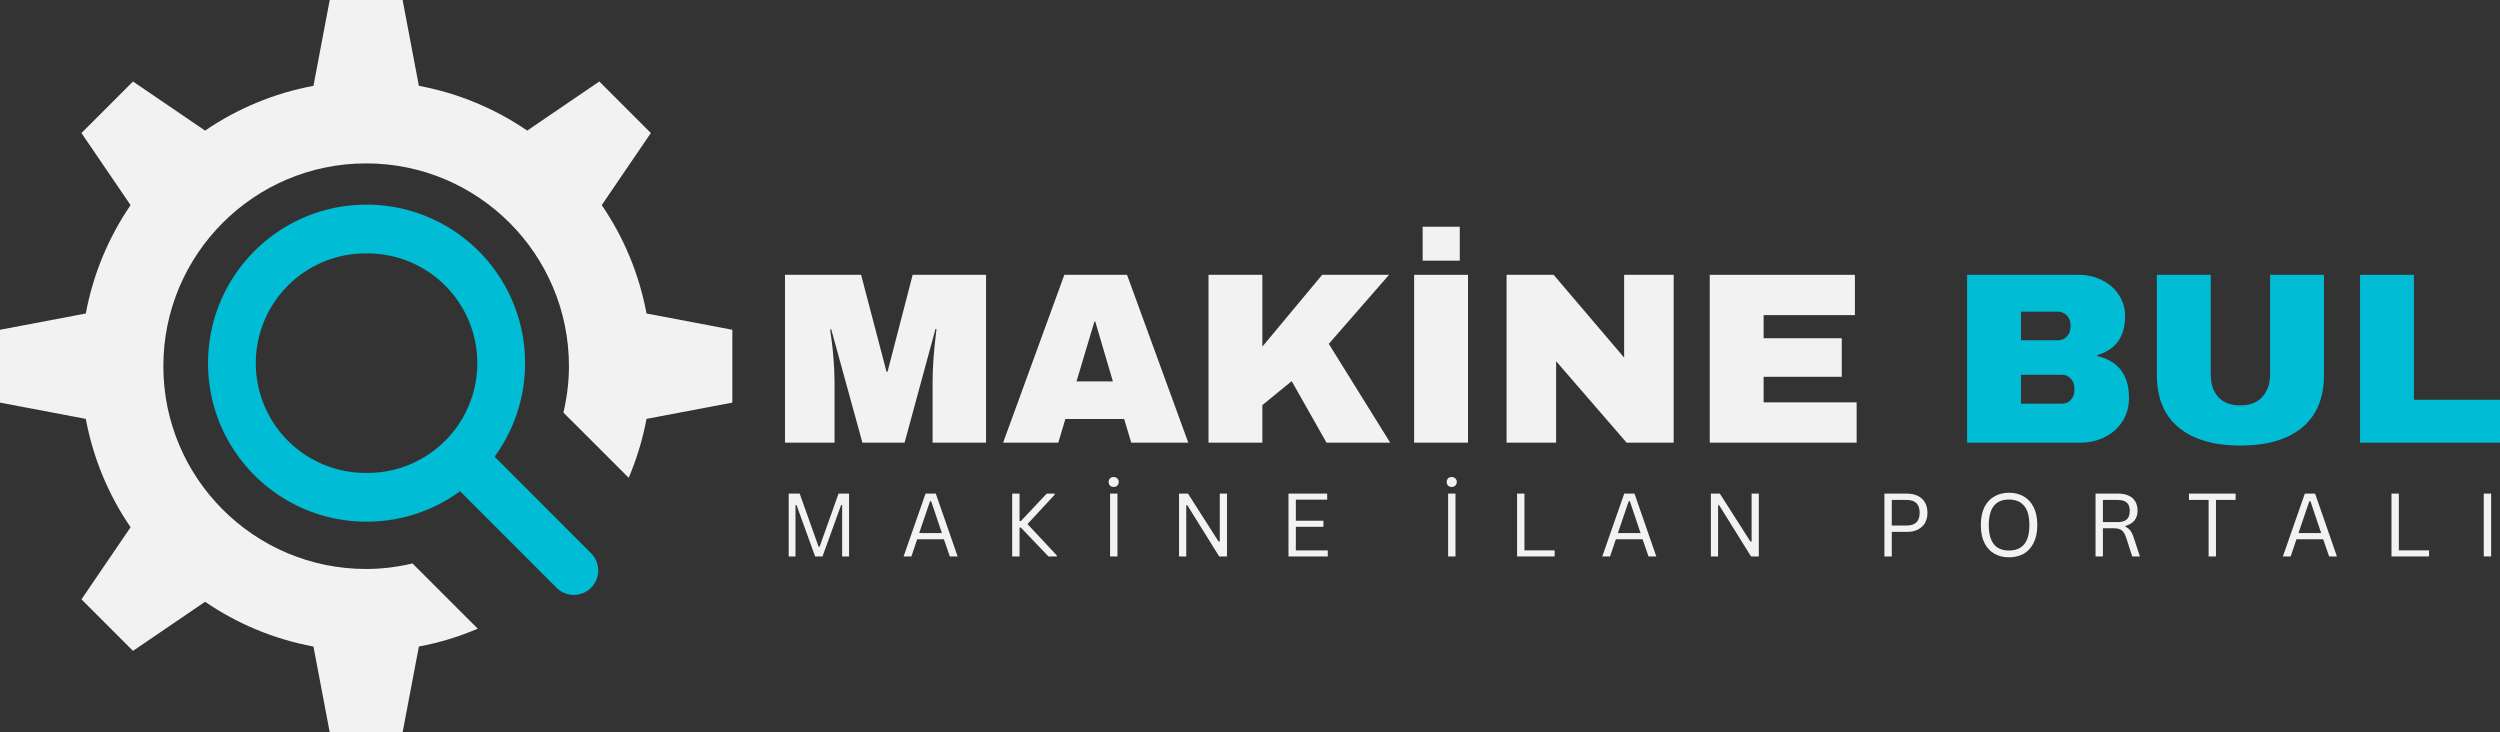
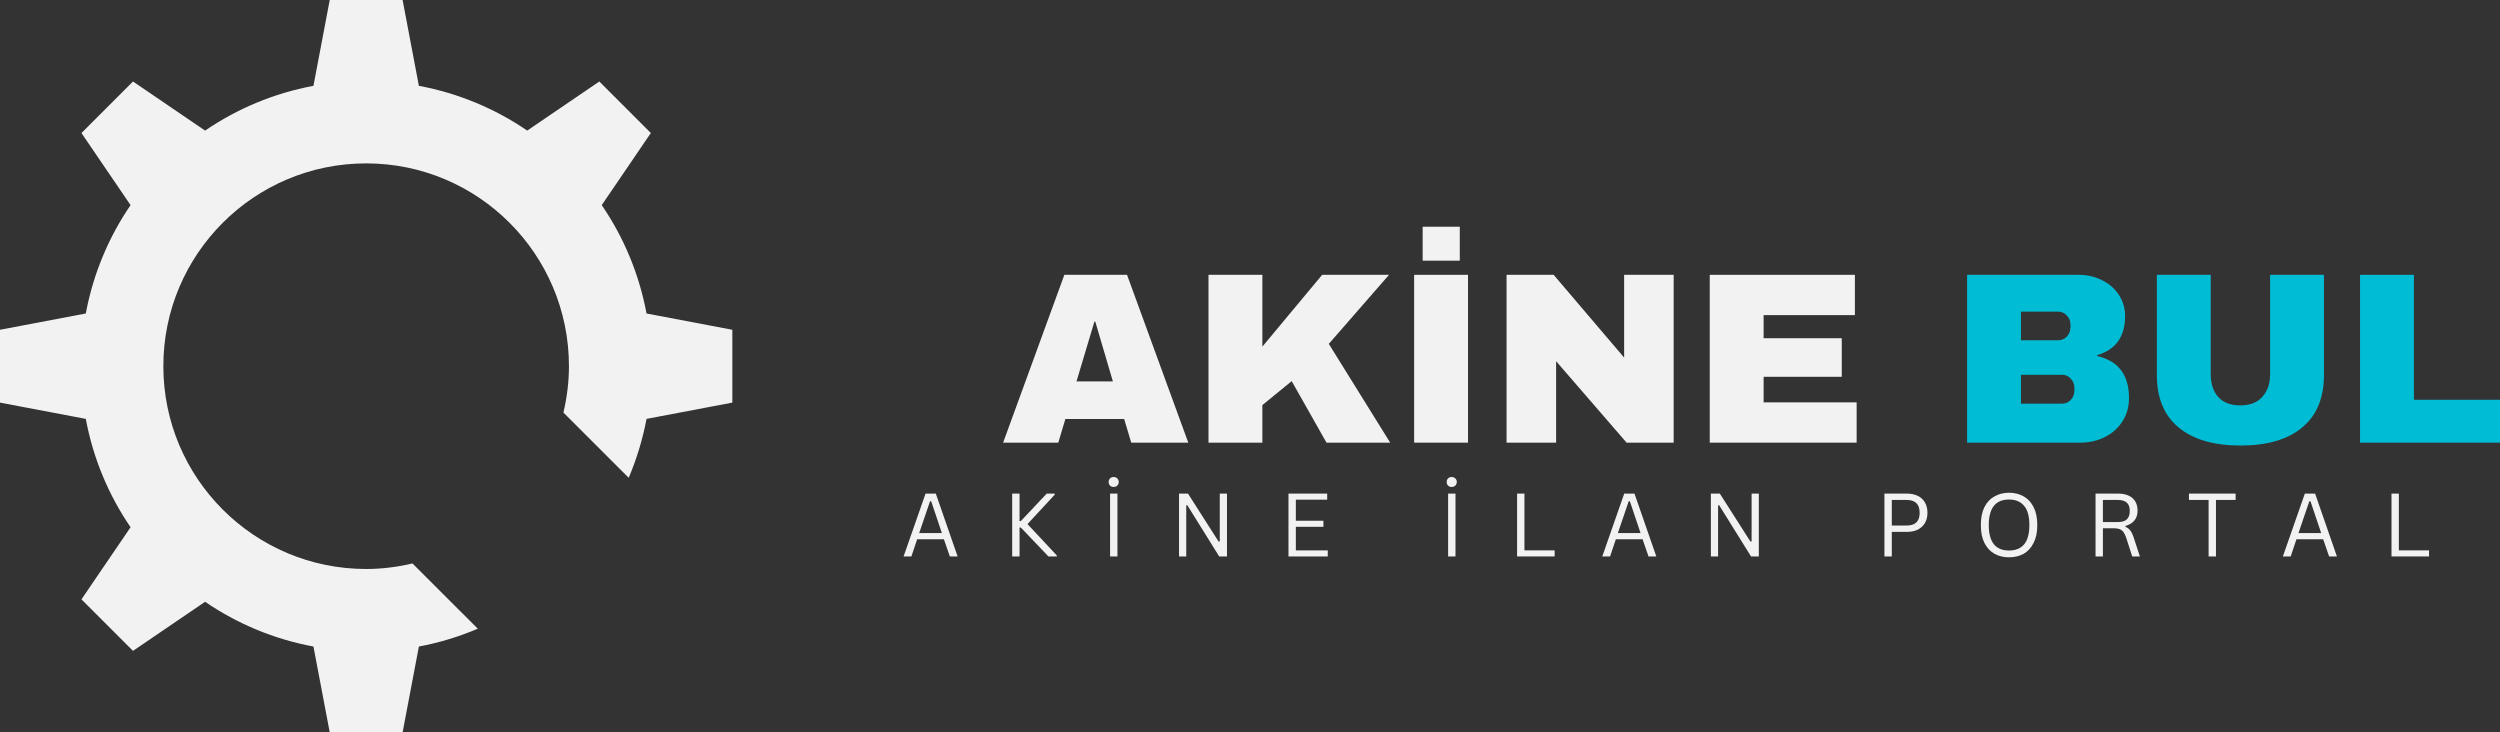
<svg xmlns="http://www.w3.org/2000/svg" xmlns:ns1="http://sodipodi.sourceforge.net/DTD/sodipodi-0.dtd" xmlns:ns2="http://www.inkscape.org/namespaces/inkscape" width="360.612" zoomAndPan="magnify" viewBox="0 0 270.459 79.23" height="105.64" preserveAspectRatio="xMidYMid" version="1.0" id="svg90" ns1:docname="makinebul logo.svg" ns2:version="1.3.2 (091e20e, 2023-11-25, custom)">
  <rect x="0" y="0" width="270.459" height="79.23" fill="#333333" stroke="none" />
  <ns1:namedview id="namedview90" pagecolor="#ffffff" bordercolor="#000000" borderopacity="0.25" ns2:showpageshadow="2" ns2:pageopacity="0.0" ns2:pagecheckerboard="0" ns2:deskcolor="#d1d1d1" ns2:zoom="1.1469272" ns2:cx="159.99272" ns2:cy="266.3639" ns2:window-width="1920" ns2:window-height="1017" ns2:window-x="-8" ns2:window-y="-8" ns2:window-maximized="1" ns2:current-layer="svg90" />
  <defs id="defs1">
    <clipPath id="clipPath24" clipPathUnits="userSpaceOnUse">
      <path id="path22" d="M 0,0 H 80 V 80 H 0 Z" />
    </clipPath>
  </defs>
  <g id="g93" transform="translate(-34.981,-115.355)">
    <g transform="translate(34.981,115.355)" id="g10-5" ns2:export-filename="g10-5.svg" ns2:export-xdpi="96" ns2:export-ydpi="96" style="fill:#f2f2f2">
      <g id="g12-6" style="fill:#f2f2f2" />
      <g id="g14-6" style="fill:#f2f2f2">
        <g id="g16-7" style="fill:#f2f2f2">
          <g id="g18-1" style="fill:#f2f2f2">
            <g clip-path="url(#clipPath24)" id="g20-3" style="fill:#f2f2f2">
              <g id="g26-0" style="fill:#f2f2f2">
                <path id="path28" style="fill:#f2f2f2;fill-opacity:1;fill-rule:nonzero;stroke:none" d="M 69.945,33.914 C 69.141,29.629 67.473,25.656 65.098,22.191 l 5.312,-7.8 -5.574,-5.575 -7.801,5.313 C 53.574,11.758 49.598,10.086 45.316,9.285 L 43.555,0 H 35.672 L 33.91,9.285 c -4.285,0.801 -8.258,2.473 -11.722,4.844 l -7.801,-5.313 -5.575,5.575 5.313,7.8 c -2.371,3.465 -4.043,7.438 -4.844,11.723 L 0,35.676 v 7.879 l 9.281,1.761 c 0.801,4.286 2.473,8.258 4.844,11.723 l -5.313,7.801 5.575,5.574 7.801,-5.312 c 3.464,2.371 7.437,4.043 11.722,4.843 l 1.762,9.285 h 7.883 l 1.761,-9.285 c 2.219,-0.414 4.348,-1.07 6.372,-1.929 l -7.063,-7.059 c -1.613,0.379 -3.285,0.598 -5.012,0.598 -12.117,0 -21.941,-9.821 -21.941,-21.938 0,-12.121 9.824,-21.941 21.941,-21.941 12.117,0 21.938,9.82 21.938,21.941 0,1.727 -0.219,3.403 -0.598,5.016 l 7.063,7.055 c 0.855,-2.024 1.511,-4.153 1.929,-6.372 l 9.282,-1.761 v -7.879 l -9.282,-1.762" />
              </g>
            </g>
          </g>
        </g>
      </g>
    </g>
-     <path d="m 91.785,154.643 c 0,3.784 -1.228,7.28 -3.298,10.116 l 10.438,10.446 c 1.031,1.031 1.031,2.704 0,3.735 -1.031,1.031 -2.704,1.031 -3.735,0 l -10.438,-10.446 c -2.836,2.078 -6.332,3.298 -10.116,3.298 -9.473,0 -17.149,-7.676 -17.149,-17.149 0,-9.473 7.676,-17.149 17.149,-17.149 9.473,0 17.149,7.676 17.149,17.149 z m -17.149,11.873 a 11.873,11.873 0 1 0 0,-23.745 11.873,11.873 0 1 0 0,23.745 z" id="path1" style="fill:#00bcd4;fill-opacity:1;stroke-width:0.082" ns2:export-filename="path1.svg" ns2:export-xdpi="96" ns2:export-ydpi="96" />
    <g fill="#242424" fill-opacity="1" id="g6" style="fill:#f2f2f2" transform="translate(-15.04,-39.889)">
      <g transform="translate(133.366,203.132)" id="g5" style="fill:#f2f2f2">
        <g id="g4" style="fill:#f2f2f2">
-           <path d="m 17.547,0 v -6.547 c 0,-0.812 0.031,-1.641 0.094,-2.484 0.062,-0.852 0.129,-1.57 0.203,-2.156 0.07,-0.582 0.113,-0.953 0.125,-1.109 H 17.859 L 14.516,0 h -4.562 l -3.375,-12.266 H 6.469 c 0.008,0.156 0.055,0.523 0.141,1.094 0.082,0.574 0.156,1.289 0.219,2.141 C 6.898,-8.188 6.938,-7.359 6.938,-6.547 V 0 H 1.578 V -18.156 H 9.812 l 2.75,10.484 h 0.109 l 2.719,-10.484 h 7.938 V 0 Z m 0,0" id="path4" style="fill:#f2f2f2" />
-         </g>
+           </g>
      </g>
    </g>
    <g fill="#242424" fill-opacity="1" id="g9" style="fill:#f2f2f2" transform="translate(-15.04,-39.889)">
      <g transform="translate(158.277,203.132)" id="g8" style="fill:#f2f2f2">
        <g id="g7" style="fill:#f2f2f2">
          <path d="M 14.125,0 13.359,-2.562 H 7 L 6.234,0 h -5.969 l 6.625,-18.156 h 6.781 L 20.297,0 Z M 8.203,-6.625 h 3.938 l -1.906,-6.469 h -0.094 z m 0,0" id="path6" style="fill:#f2f2f2" />
        </g>
      </g>
    </g>
    <g fill="#242424" fill-opacity="1" id="g12" style="fill:#f2f2f2" transform="translate(-15.04,-39.889)">
      <g transform="translate(178.807,203.132)" id="g11" style="fill:#f2f2f2">
        <g id="g10" style="fill:#f2f2f2">
          <path d="m 14.25,-18.156 h 7.234 L 14.969,-10.688 21.609,0 H 14.719 L 10.953,-6.656 7.781,-4.062 V 0 H 1.953 V -18.156 H 7.781 v 7.766 z m 0,0" id="path9" style="fill:#f2f2f2" />
        </g>
      </g>
    </g>
    <g fill="#242424" fill-opacity="1" id="g15" style="fill:#f2f2f2" transform="translate(-15.04,-39.889)">
      <g transform="translate(200.789,203.132)" id="g14" style="fill:#f2f2f2">
        <g id="g13" style="fill:#f2f2f2">
          <path d="m 3.141,-19.688 v -3.672 H 7.156 V -19.688 Z M 2.219,0 V -18.156 H 8.047 V 0 Z m 0,0" id="path12" style="fill:#f2f2f2" />
        </g>
      </g>
    </g>
    <g fill="#242424" fill-opacity="1" id="g18" style="fill:#f2f2f2" transform="translate(-15.04,-39.889)">
      <g transform="translate(211.054,203.132)" id="g17" style="fill:#f2f2f2">
        <g id="g16" style="fill:#f2f2f2">
          <path d="M 14.938,0 7.312,-8.812 V 0 H 1.953 v -18.156 h 5.094 l 7.625,8.953 V -18.156 H 20.031 V 0 Z m 0,0" id="path15" style="fill:#f2f2f2" />
        </g>
      </g>
    </g>
    <g fill="#242424" fill-opacity="1" id="g21" style="fill:#f2f2f2" transform="translate(-15.04,-39.889)">
      <g transform="translate(233.035,203.132)" id="g20" style="fill:#f2f2f2">
        <g id="g19" style="fill:#f2f2f2">
          <path d="M 1.953,-18.156 H 17.656 v 4.359 h -9.875 v 2.5 h 8.453 V -7.125 H 7.781 v 2.766 h 10.062 V 0 H 1.953 Z m 0,0" id="path18" style="fill:#f2f2f2" />
        </g>
      </g>
    </g>
    <g fill="#242424" fill-opacity="1" id="g27" style="fill:#00bcd4;fill-opacity:1" transform="translate(-15.04,-39.889)">
      <g transform="translate(260.875,203.132)" id="g26" style="fill:#00bcd4;fill-opacity:1">
        <g id="g25" style="fill:#00bcd4;fill-opacity:1">
          <path d="m 14.047,-18.156 c 0.906,0 1.738,0.195 2.5,0.578 0.77,0.375 1.379,0.906 1.828,1.594 0.445,0.68 0.672,1.438 0.672,2.281 0,2.242 -1.012,3.652 -3.031,4.234 V -9.375 c 2.301,0.531 3.453,2.047 3.453,4.547 0,0.949 -0.234,1.789 -0.703,2.516 -0.461,0.73 -1.094,1.297 -1.906,1.703 C 16.055,-0.203 15.172,0 14.203,0 h -12.25 v -18.156 z m -6.266,7.078 h 4.016 c 0.383,0 0.703,-0.133 0.953,-0.406 0.258,-0.281 0.391,-0.625 0.391,-1.031 v -0.25 c 0,-0.395 -0.137,-0.727 -0.406,-1 -0.262,-0.27 -0.574,-0.406 -0.938,-0.406 H 7.781 Z m 0,6.859 h 4.438 c 0.383,0 0.703,-0.133 0.953,-0.406 0.258,-0.281 0.391,-0.617 0.391,-1.016 V -5.906 c 0,-0.406 -0.133,-0.742 -0.391,-1.016 -0.25,-0.281 -0.57,-0.422 -0.953,-0.422 h -4.438 z m 0,0" id="path24" style="fill:#00bcd4;fill-opacity:1" />
        </g>
      </g>
    </g>
    <g fill="#242424" fill-opacity="1" id="g30" style="fill:#00bcd4;fill-opacity:1" transform="translate(-15.04,-39.889)">
      <g transform="translate(281.405,203.132)" id="g29" style="fill:#00bcd4;fill-opacity:1">
        <g id="g28" style="fill:#00bcd4;fill-opacity:1">
          <path d="m 20.031,-7.312 c 0,2.48 -0.789,4.371 -2.359,5.672 C 16.109,-0.336 13.883,0.312 11,0.312 8.113,0.312 5.883,-0.336 4.312,-1.641 2.738,-2.941 1.953,-4.832 1.953,-7.312 V -18.156 H 7.781 v 10.766 c 0,1.023 0.27,1.84 0.812,2.453 0.551,0.605 1.348,0.906 2.391,0.906 1.031,0 1.82,-0.305 2.375,-0.922 0.562,-0.625 0.844,-1.438 0.844,-2.438 V -18.156 h 5.828 z m 0,0" id="path27" style="fill:#00bcd4;fill-opacity:1" />
        </g>
      </g>
    </g>
    <g fill="#242424" fill-opacity="1" id="g33" style="fill:#00bcd4;fill-opacity:1" transform="translate(-15.04,-39.889)">
      <g transform="translate(303.387,203.132)" id="g32" style="fill:#00bcd4;fill-opacity:1">
        <g id="g31" style="fill:#00bcd4;fill-opacity:1">
          <path d="M 1.953,-18.156 H 7.781 v 13.516 h 9.312 V 0 H 1.953 Z m 0,0" id="path30" style="fill:#00bcd4;fill-opacity:1" />
        </g>
      </g>
    </g>
    <g fill="#242424" fill-opacity="1" id="g36" style="fill:#f2f2f2" transform="translate(-15.04,-39.889)">
      <g transform="translate(134.315,215.441)" id="g35" style="fill:#f2f2f2">
        <g id="g34" style="fill:#f2f2f2">
-           <path d="M 1.766,0 H 1.031 v -6.797 h 1.188 l 2.047,5.75 H 4.375 l 2.047,-5.75 H 7.562 V 0 h -0.75 V -5.547 L 6.703,-5.562 4.688,0 H 3.891 L 1.875,-5.562 1.766,-5.547 Z m 0,0" id="path33" style="fill:#f2f2f2" />
-         </g>
+           </g>
      </g>
    </g>
    <g fill="#242424" fill-opacity="1" id="g39" style="fill:#f2f2f2" transform="translate(-15.04,-39.889)">
      <g transform="translate(147.51,215.441)" id="g38" style="fill:#f2f2f2">
        <g id="g37" style="fill:#f2f2f2">
          <path d="M 6.109,0 H 5.266 L 4.625,-1.859 H 1.734 L 1.109,0 h -0.844 l 2.375,-6.797 H 3.75 Z M 3.125,-5.969 1.953,-2.531 H 4.406 L 3.25,-5.969 Z m 0,0" id="path36" style="fill:#f2f2f2" />
        </g>
      </g>
    </g>
    <g fill="#242424" fill-opacity="1" id="g42" style="fill:#f2f2f2" transform="translate(-15.04,-39.889)">
      <g transform="translate(158.491,215.441)" id="g41" style="fill:#f2f2f2">
        <g id="g40" style="fill:#f2f2f2">
          <path d="m 1.031,0 v -6.797 h 0.797 v 2.969 H 1.969 l 2.797,-2.969 H 5.625 v 0.125 L 2.688,-3.5 5.859,-0.109 V 0 H 4.953 L 1.969,-3.125 H 1.828 V 0 Z m 0,0" id="path39" style="fill:#f2f2f2" />
        </g>
      </g>
    </g>
    <g fill="#242424" fill-opacity="1" id="g45" style="fill:#f2f2f2" transform="translate(-15.04,-39.889)">
      <g transform="translate(169.083,215.441)" id="g44" style="fill:#f2f2f2">
        <g id="g43" style="fill:#f2f2f2">
          <path d="M 1.828,0 H 1.031 v -6.797 h 0.797 z m -0.406,-7.516 c -0.168,0 -0.305,-0.051 -0.406,-0.156 C 0.922,-7.773 0.875,-7.906 0.875,-8.062 c 0,-0.145 0.047,-0.27 0.141,-0.375 0.102,-0.102 0.238,-0.156 0.406,-0.156 0.156,0 0.285,0.055 0.391,0.156 0.102,0.105 0.156,0.23 0.156,0.375 0,0.156 -0.055,0.289 -0.156,0.391 -0.105,0.105 -0.234,0.156 -0.391,0.156 z m 0,0" id="path42" style="fill:#f2f2f2" />
        </g>
      </g>
    </g>
    <g fill="#242424" fill-opacity="1" id="g48" style="fill:#f2f2f2" transform="translate(-15.04,-39.889)">
      <g transform="translate(176.542,215.441)" id="g47" style="fill:#f2f2f2">
        <g id="g46" style="fill:#f2f2f2">
          <path d="M 1.812,0 H 1.031 V -6.797 H 2 l 3.312,5.188 L 5.438,-1.625 V -6.797 H 6.219 V 0 H 5.375 L 1.922,-5.547 1.812,-5.531 Z m 0,0" id="path45" style="fill:#f2f2f2" />
        </g>
      </g>
    </g>
    <g fill="#242424" fill-opacity="1" id="g51" style="fill:#f2f2f2" transform="translate(-15.04,-39.889)">
      <g transform="translate(188.382,215.441)" id="g50" style="fill:#f2f2f2">
        <g id="g49" style="fill:#f2f2f2">
          <path d="M 1.828,-3.203 V -0.656 H 5.281 V 0 h -4.25 v -6.797 h 4.188 v 0.656 H 1.828 v 2.281 H 4.812 v 0.656 z m 0,0" id="path48" style="fill:#f2f2f2" />
        </g>
      </g>
    </g>
    <g fill="#242424" fill-opacity="1" id="g57" style="fill:#f2f2f2" transform="translate(-15.04,-39.889)">
      <g transform="translate(205.653,215.441)" id="g56" style="fill:#f2f2f2">
        <g id="g55" style="fill:#f2f2f2">
          <path d="M 1.828,0 H 1.031 v -6.797 h 0.797 z m -0.406,-7.516 c -0.168,0 -0.305,-0.051 -0.406,-0.156 C 0.922,-7.773 0.875,-7.906 0.875,-8.062 c 0,-0.145 0.047,-0.27 0.141,-0.375 0.102,-0.102 0.238,-0.156 0.406,-0.156 0.156,0 0.285,0.055 0.391,0.156 0.102,0.105 0.156,0.23 0.156,0.375 0,0.156 -0.055,0.289 -0.156,0.391 -0.105,0.105 -0.234,0.156 -0.391,0.156 z m 0,0" id="path54" style="fill:#f2f2f2" />
        </g>
      </g>
    </g>
    <g fill="#242424" fill-opacity="1" id="g60" style="fill:#f2f2f2" transform="translate(-15.04,-39.889)">
      <g transform="translate(213.113,215.441)" id="g59" style="fill:#f2f2f2">
        <g id="g58" style="fill:#f2f2f2">
          <path d="M 1.828,-6.797 V -0.656 H 5.094 V 0 h -4.062 v -6.797 z m 0,0" id="path57" style="fill:#f2f2f2" />
        </g>
      </g>
    </g>
    <g fill="#242424" fill-opacity="1" id="g63" style="fill:#f2f2f2" transform="translate(-15.04,-39.889)">
      <g transform="translate(223.096,215.441)" id="g62" style="fill:#f2f2f2">
        <g id="g61" style="fill:#f2f2f2">
          <path d="M 6.109,0 H 5.266 L 4.625,-1.859 H 1.734 L 1.109,0 h -0.844 l 2.375,-6.797 H 3.75 Z M 3.125,-5.969 1.953,-2.531 H 4.406 L 3.25,-5.969 Z m 0,0" id="path60" style="fill:#f2f2f2" />
        </g>
      </g>
    </g>
    <g fill="#242424" fill-opacity="1" id="g66" style="fill:#f2f2f2" transform="translate(-15.04,-39.889)">
      <g transform="translate(234.078,215.441)" id="g65" style="fill:#f2f2f2">
        <g id="g64" style="fill:#f2f2f2">
          <path d="M 1.812,0 H 1.031 V -6.797 H 2 l 3.312,5.188 L 5.438,-1.625 V -6.797 H 6.219 V 0 H 5.375 L 1.922,-5.547 1.812,-5.531 Z m 0,0" id="path63" style="fill:#f2f2f2" />
        </g>
      </g>
    </g>
    <g fill="#242424" fill-opacity="1" id="g72" style="fill:#f2f2f2" transform="translate(-15.04,-39.889)">
      <g transform="translate(252.853,215.441)" id="g71" style="fill:#f2f2f2">
        <g id="g70" style="fill:#f2f2f2">
          <path d="m 3.453,-6.797 c 0.469,0 0.867,0.086 1.203,0.25 0.332,0.168 0.586,0.406 0.766,0.719 0.176,0.312 0.266,0.684 0.266,1.109 0,0.418 -0.09,0.781 -0.266,1.094 -0.18,0.305 -0.434,0.543 -0.766,0.719 -0.336,0.168 -0.734,0.25 -1.203,0.25 h -1.625 V 0 H 1.031 V -6.797 Z M 3.438,-3.344 c 0.938,0 1.406,-0.457 1.406,-1.375 0,-0.926 -0.469,-1.391 -1.406,-1.391 H 1.828 v 2.766 z m 0,0" id="path69" style="fill:#f2f2f2" />
        </g>
      </g>
    </g>
    <g fill="#242424" fill-opacity="1" id="g75" style="fill:#f2f2f2" transform="translate(-15.04,-39.889)">
      <g transform="translate(263.644,215.441)" id="g74" style="fill:#f2f2f2">
        <g id="g73" style="fill:#f2f2f2">
          <path d="m 3.719,0.094 c -0.586,0 -1.105,-0.125 -1.562,-0.375 C 1.695,-0.539 1.332,-0.93 1.062,-1.453 0.801,-1.973 0.672,-2.617 0.672,-3.391 c 0,-0.781 0.129,-1.43 0.391,-1.953 C 1.332,-5.863 1.695,-6.25 2.156,-6.5 c 0.457,-0.258 0.977,-0.391 1.562,-0.391 0.594,0 1.117,0.133 1.578,0.391 0.457,0.25 0.816,0.637 1.078,1.156 0.27,0.523 0.406,1.172 0.406,1.953 0,0.773 -0.137,1.418 -0.406,1.938 -0.262,0.523 -0.621,0.914 -1.078,1.172 -0.461,0.25 -0.984,0.375 -1.578,0.375 z m 0,-0.734 c 0.707,0 1.25,-0.219 1.625,-0.656 0.383,-0.445 0.578,-1.145 0.578,-2.094 0,-0.957 -0.195,-1.656 -0.578,-2.094 -0.375,-0.445 -0.918,-0.672 -1.625,-0.672 -1.461,0 -2.188,0.922 -2.188,2.766 0,1.836 0.727,2.75 2.188,2.75 z m 0,0" id="path72" style="fill:#f2f2f2" />
        </g>
      </g>
    </g>
    <g fill="#242424" fill-opacity="1" id="g78" style="fill:#f2f2f2" transform="translate(-15.04,-39.889)">
      <g transform="translate(275.693,215.441)" id="g77" style="fill:#f2f2f2">
        <g id="g76" style="fill:#f2f2f2">
          <path d="M 1.031,0 V -6.797 H 3.5 c 0.445,0 0.828,0.078 1.141,0.234 0.312,0.148 0.547,0.359 0.703,0.641 0.156,0.273 0.234,0.594 0.234,0.969 0,0.418 -0.109,0.766 -0.328,1.047 -0.211,0.273 -0.539,0.477 -0.984,0.609 v 0.094 c 0.219,0.086 0.395,0.219 0.531,0.406 0.145,0.188 0.273,0.469 0.391,0.844 L 5.828,0 H 5 L 4.328,-2.078 c -0.086,-0.238 -0.18,-0.426 -0.281,-0.562 -0.105,-0.145 -0.242,-0.25 -0.406,-0.312 -0.156,-0.062 -0.359,-0.094 -0.609,-0.094 H 1.828 V 0 Z m 2.438,-3.719 c 0.426,0 0.742,-0.098 0.953,-0.297 0.207,-0.195 0.312,-0.5 0.312,-0.906 0,-0.406 -0.105,-0.703 -0.312,-0.891 C 4.211,-6.008 3.895,-6.109 3.469,-6.109 H 1.828 v 2.391 z m 0,0" id="path75" style="fill:#f2f2f2" />
        </g>
      </g>
    </g>
    <g fill="#242424" fill-opacity="1" id="g81" style="fill:#f2f2f2" transform="translate(-15.04,-39.889)">
      <g transform="translate(286.581,215.441)" id="g80" style="fill:#f2f2f2">
        <g id="g79" style="fill:#f2f2f2">
          <path d="m 5.297,-6.797 v 0.688 h -2.125 V 0 H 2.375 V -6.109 H 0.25 v -0.688 z m 0,0" id="path78" style="fill:#f2f2f2" />
        </g>
      </g>
    </g>
    <g fill="#242424" fill-opacity="1" id="g84" style="fill:#f2f2f2" transform="translate(-15.04,-39.889)">
      <g transform="translate(296.727,215.441)" id="g83" style="fill:#f2f2f2">
        <g id="g82" style="fill:#f2f2f2">
          <path d="M 6.109,0 H 5.266 L 4.625,-1.859 H 1.734 L 1.109,0 h -0.844 l 2.375,-6.797 H 3.75 Z M 3.125,-5.969 1.953,-2.531 H 4.406 L 3.25,-5.969 Z m 0,0" id="path81" style="fill:#f2f2f2" />
        </g>
      </g>
    </g>
    <g fill="#242424" fill-opacity="1" id="g87" style="fill:#f2f2f2" transform="translate(-15.04,-39.889)">
      <g transform="translate(307.709,215.441)" id="g86" style="fill:#f2f2f2">
        <g id="g85" style="fill:#f2f2f2">
          <path d="M 1.828,-6.797 V -0.656 H 5.094 V 0 h -4.062 v -6.797 z m 0,0" id="path84" style="fill:#f2f2f2" />
        </g>
      </g>
    </g>
    <g fill="#242424" fill-opacity="1" id="g90" style="fill:#f2f2f2" transform="translate(-15.04,-39.889)">
      <g transform="translate(317.692,215.441)" id="g89" style="fill:#f2f2f2">
        <g id="g88" style="fill:#f2f2f2">
-           <path d="M 1.828,0 H 1.031 v -6.797 h 0.797 z m 0,0" id="path87" style="fill:#f2f2f2" />
-         </g>
+           </g>
      </g>
    </g>
  </g>
</svg>